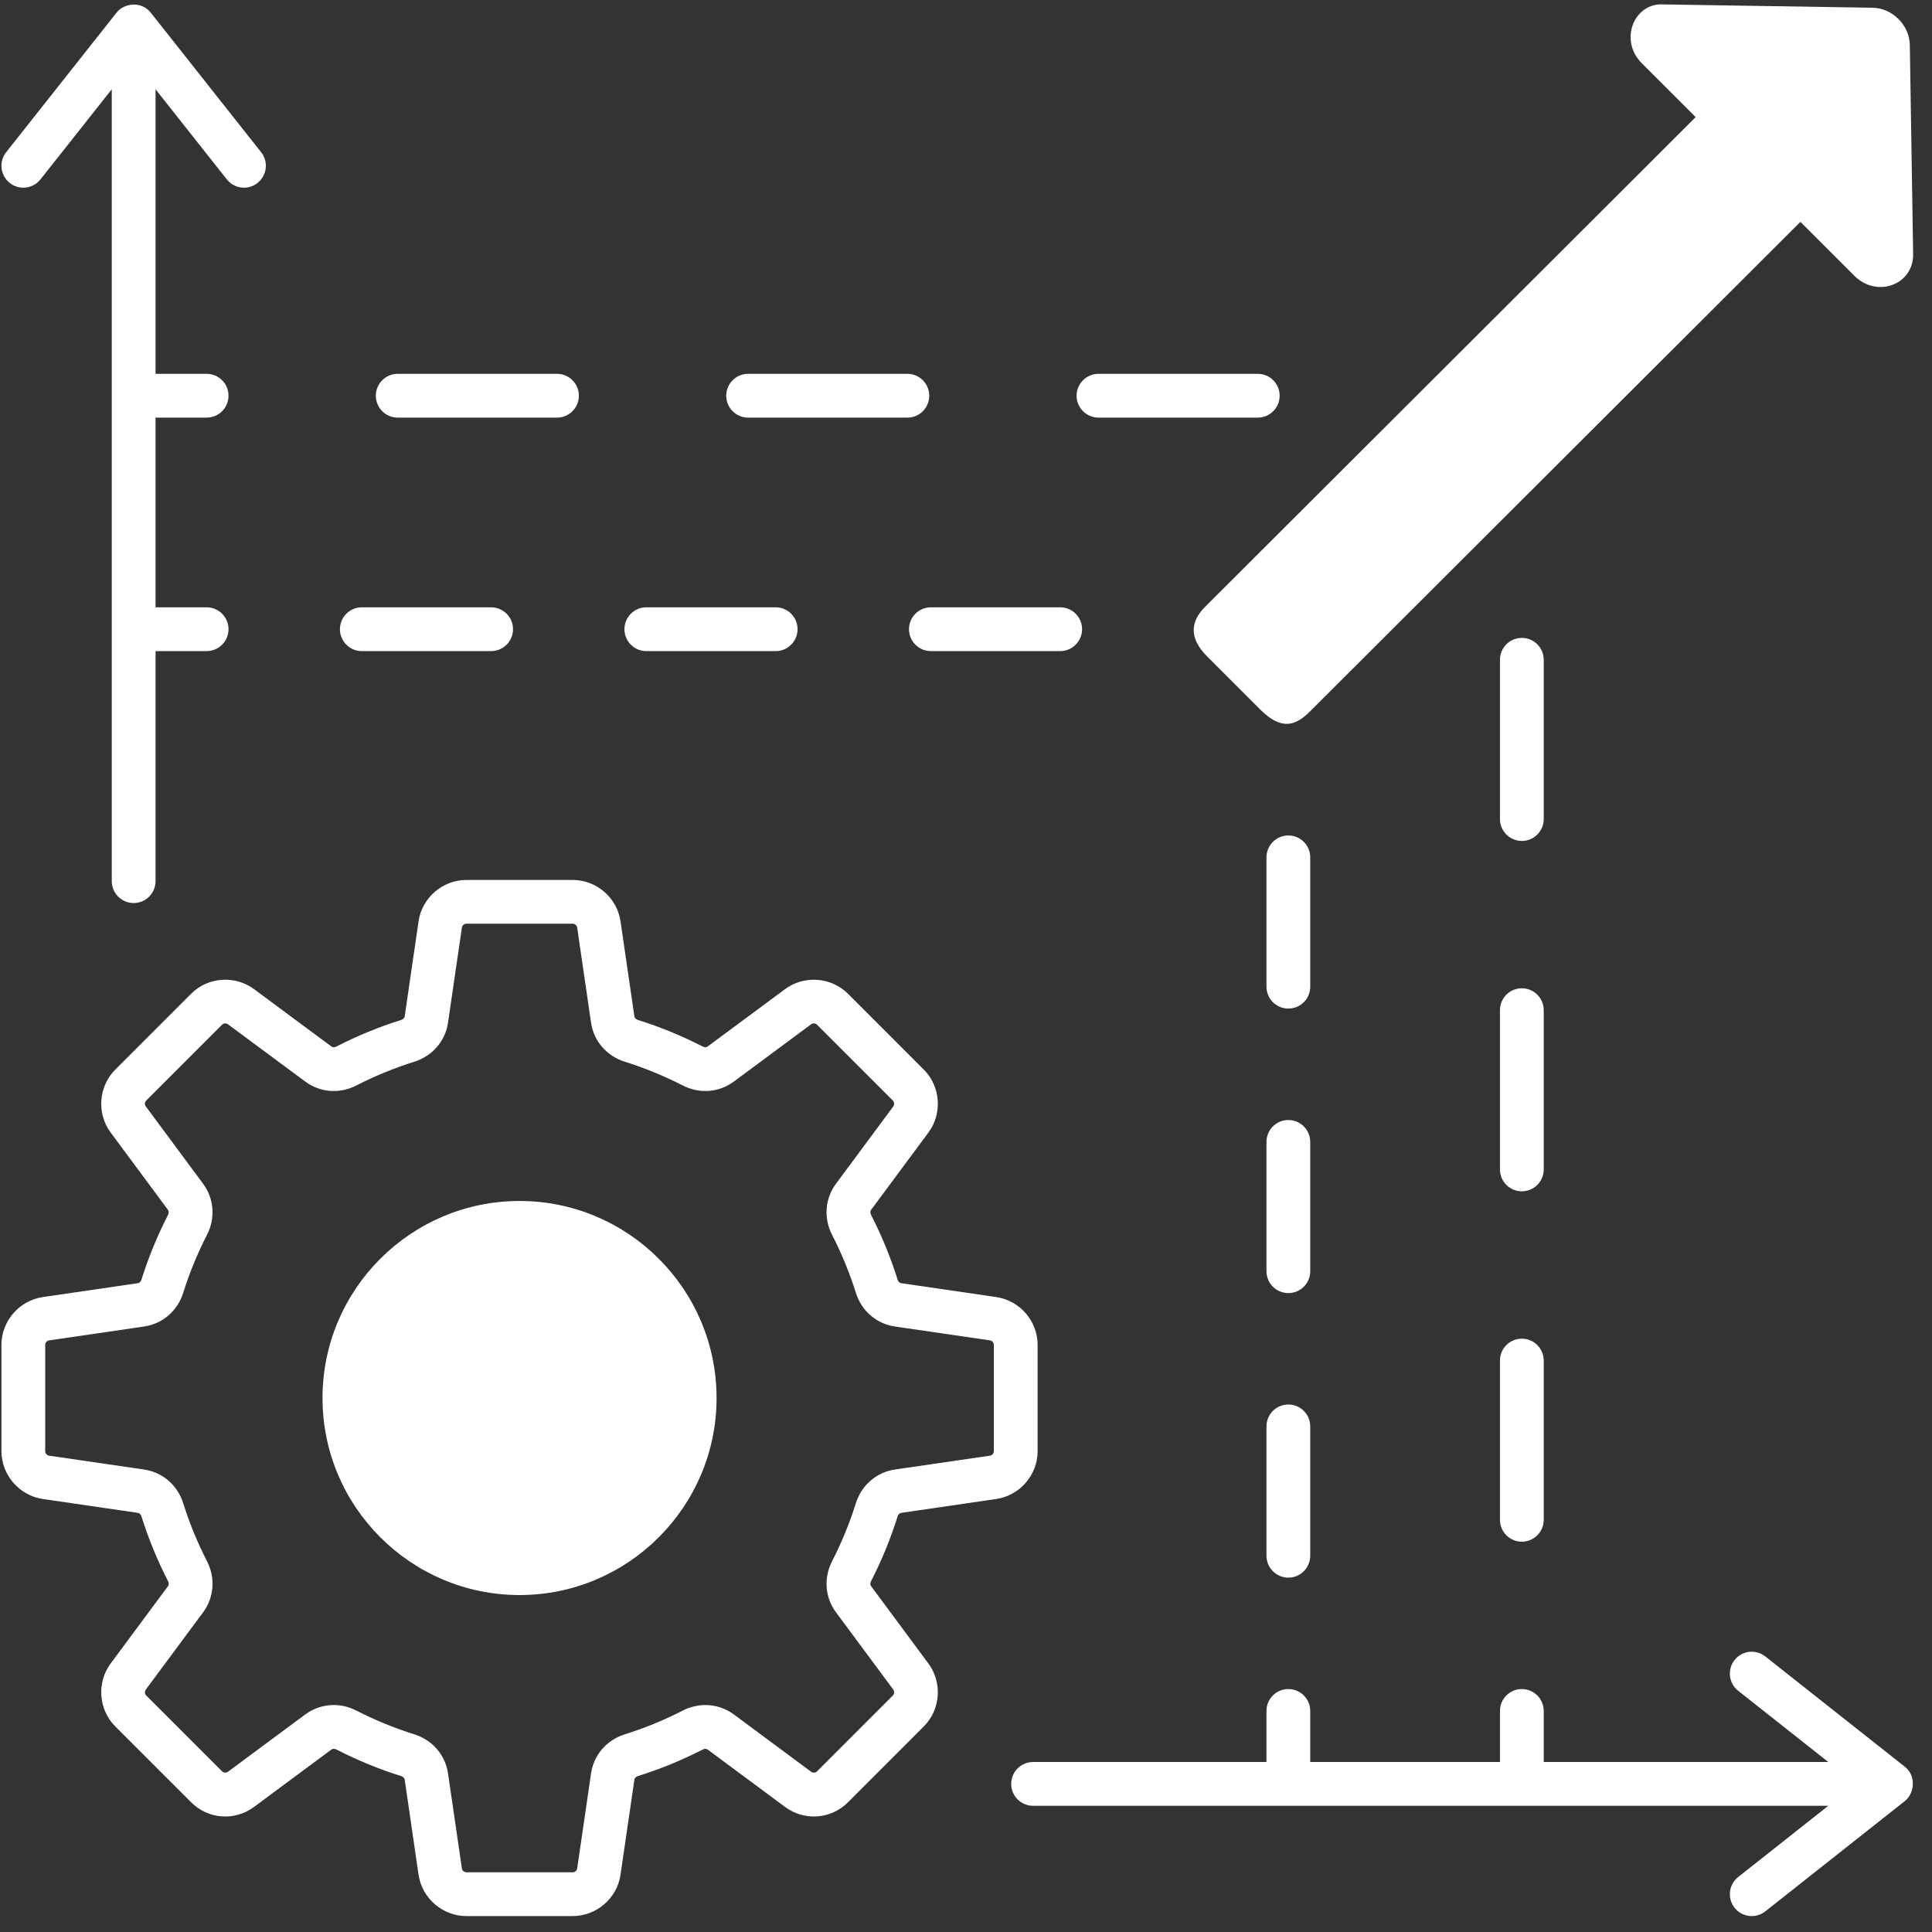
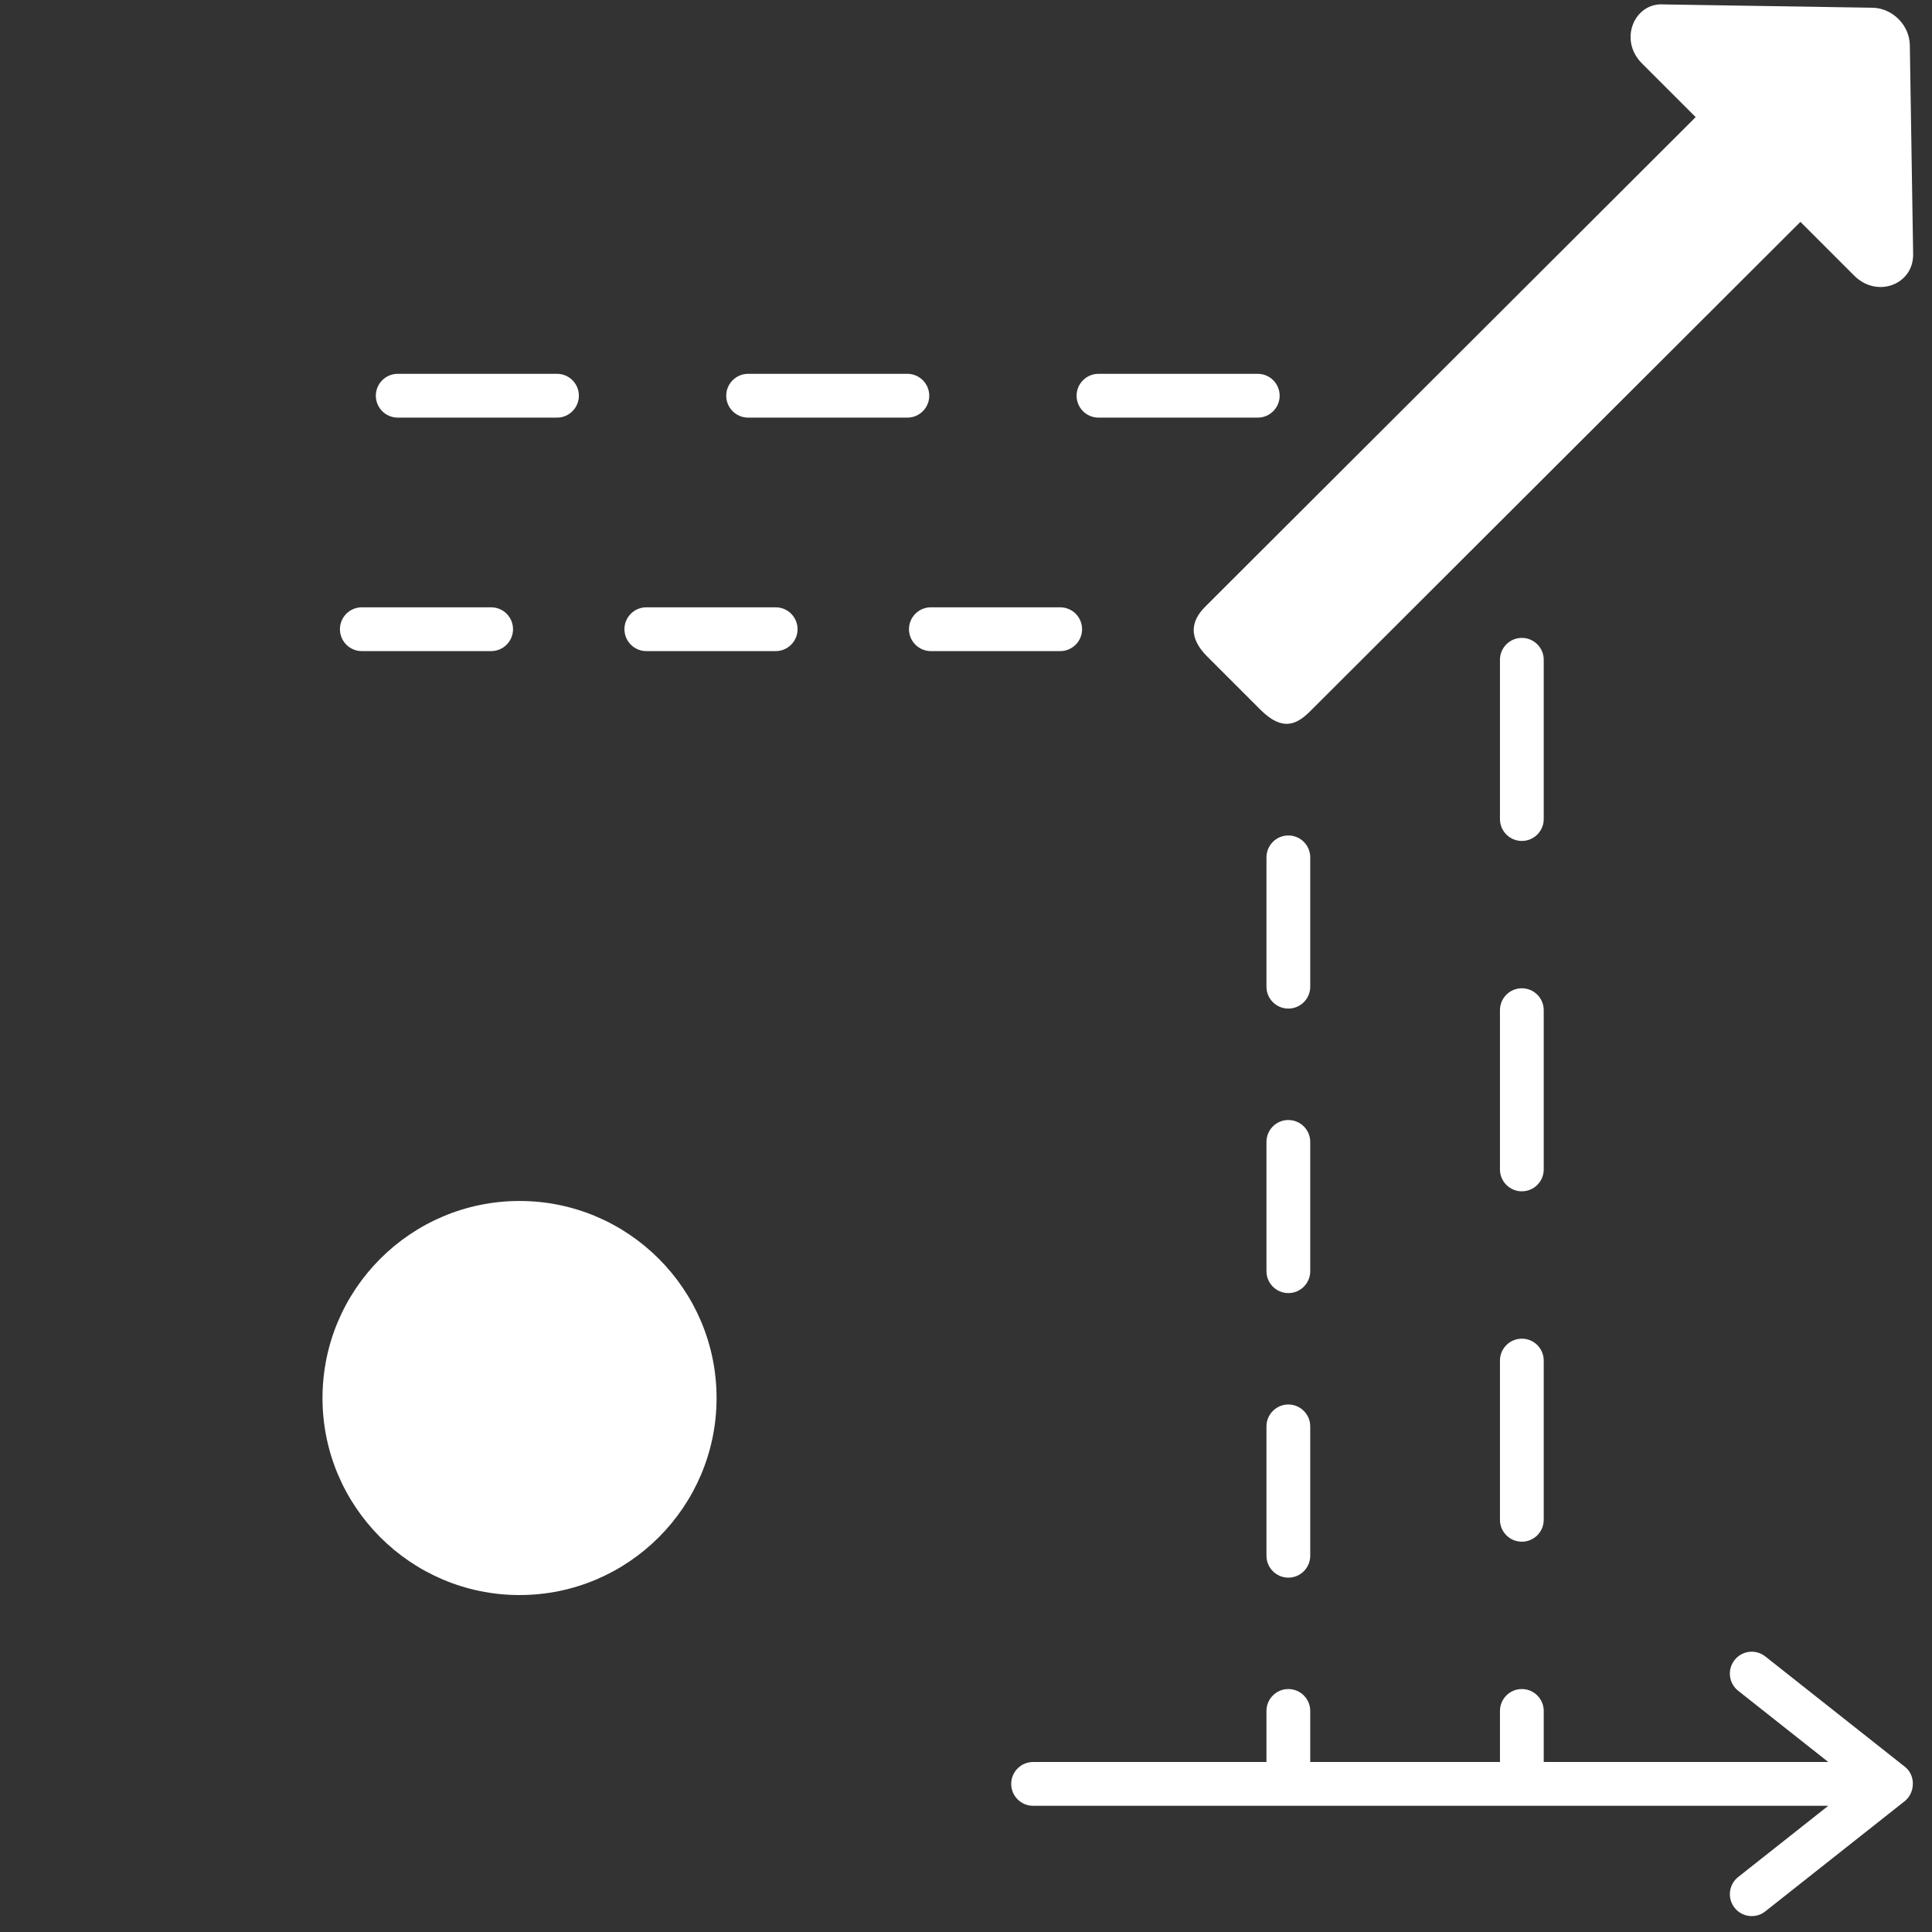
<svg xmlns="http://www.w3.org/2000/svg" width="500" viewBox="0 0 375 375" height="500" preserveAspectRatio="xMidYMid meet">
  <rect x="0" y="0" width="375" height="375" fill="#333333" stroke="none" />
-   <path fill="#ffffff" d="M 44.02 34.812 C 45.477 36.656 48.148 36.973 49.988 35.512 C 51.828 34.055 52.141 31.383 50.684 29.547 L 29.277 2.473 C 27.48 0.176 24.109 0.555 22.609 2.473 L 1.195 29.547 C -0.258 31.383 0.055 34.055 1.895 35.512 C 3.738 36.977 6.414 36.648 7.863 34.812 L 21.695 17.328 L 21.695 171.031 C 21.695 173.379 23.598 175.281 25.941 175.281 C 28.289 175.281 30.191 173.379 30.191 171.031 L 30.191 126.379 L 40.105 126.379 C 42.449 126.379 44.355 124.473 44.355 122.129 C 44.355 119.781 42.449 117.879 40.105 117.879 L 30.191 117.879 L 30.191 81.059 L 40.105 81.059 C 42.449 81.059 44.355 79.156 44.355 76.809 C 44.355 74.465 42.449 72.559 40.105 72.559 L 30.191 72.559 L 30.191 17.328 Z M 44.02 34.812 " fill-opacity="1" fill-rule="nonzero" />
  <path fill="#ffffff" d="M 369.727 342.922 L 342.648 321.516 C 340.809 320.055 338.133 320.367 336.68 322.211 C 335.227 324.047 335.539 326.719 337.375 328.176 L 354.867 342.004 L 299.637 342.004 L 299.637 332.09 C 299.637 329.746 297.734 327.844 295.387 327.844 C 293.043 327.844 291.141 329.746 291.141 332.09 L 291.141 342.004 L 254.316 342.004 L 254.316 332.09 C 254.316 329.746 252.414 327.844 250.066 327.844 C 247.723 327.844 245.82 329.746 245.82 332.09 L 245.82 342.004 L 200.523 342.004 C 198.176 342.004 196.273 343.906 196.273 346.254 C 196.273 348.598 198.176 350.504 200.523 350.504 L 354.867 350.504 L 337.375 364.332 C 335.539 365.789 335.227 368.461 336.68 370.297 C 338.129 372.133 340.805 372.457 342.648 370.992 L 369.727 349.586 C 371.715 347.992 371.891 344.605 369.727 342.922 Z M 369.727 342.922 " fill-opacity="1" fill-rule="nonzero" />
-   <path fill="#ffffff" d="M 0.281 281.664 C 0.281 286.289 3.734 290.277 8.312 290.953 L 26.742 293.645 C 27.07 293.688 27.34 293.945 27.457 294.324 C 28.797 298.609 30.535 302.844 32.621 306.914 C 32.688 307.047 32.883 307.5 32.598 307.887 L 21.477 322.887 C 18.73 326.598 19.117 331.855 22.383 335.113 L 37.086 349.816 C 40.406 353.137 45.547 353.512 49.312 350.719 L 64.312 339.598 C 64.566 339.406 64.934 339.395 65.277 339.57 C 69.34 341.656 73.578 343.398 77.867 344.738 C 78.164 344.832 78.5 345.062 78.555 345.445 L 81.242 363.891 C 81.914 368.461 85.91 371.91 90.535 371.91 L 111.152 371.91 C 115.781 371.91 119.773 368.461 120.441 363.887 L 123.133 345.445 C 123.188 345.062 123.523 344.832 123.812 344.738 C 128.102 343.398 132.336 341.66 136.41 339.578 C 136.75 339.398 137.117 339.406 137.371 339.598 L 152.371 350.719 C 156.141 353.508 161.277 353.137 164.598 349.816 L 179.297 335.113 C 182.562 331.855 182.953 326.598 180.203 322.887 L 169.086 307.883 C 168.801 307.5 168.996 307.047 169.062 306.922 C 171.148 302.855 172.887 298.617 174.227 294.324 C 174.348 293.945 174.613 293.688 174.93 293.645 L 193.375 290.953 C 197.953 290.277 201.402 286.289 201.402 281.664 L 201.402 261.047 C 201.402 256.418 197.945 252.422 193.371 251.758 L 174.93 249.066 C 174.609 249.02 174.348 248.766 174.227 248.383 C 172.883 244.086 171.145 239.848 169.059 235.789 C 168.992 235.66 168.805 235.211 169.086 234.824 L 180.203 219.828 C 182.953 216.121 182.566 210.859 179.301 207.602 L 164.602 192.895 C 161.336 189.625 156.078 189.25 152.371 191.996 L 137.371 203.109 C 136.988 203.402 136.539 203.207 136.402 203.137 C 132.348 201.055 128.113 199.32 123.816 197.969 C 123.676 197.926 123.199 197.742 123.133 197.266 L 120.441 178.828 C 119.773 174.246 115.781 170.797 111.152 170.797 L 90.535 170.797 C 85.91 170.797 81.914 174.246 81.242 178.828 L 78.555 197.266 C 78.5 197.645 78.164 197.875 77.871 197.969 C 73.578 199.312 69.344 201.051 65.277 203.137 C 65.152 203.195 64.695 203.402 64.312 203.109 L 49.316 192 C 45.609 189.238 40.344 189.625 37.086 192.895 L 22.387 207.602 C 19.117 210.859 18.73 216.121 21.477 219.82 L 32.598 234.824 C 32.789 235.086 32.801 235.445 32.621 235.793 C 30.539 239.852 28.801 244.09 27.457 248.383 C 27.414 248.523 27.23 248.992 26.754 249.066 L 8.32 251.758 C 3.738 252.422 0.281 256.418 0.281 261.047 Z M 8.777 261.047 C 8.777 260.609 9.105 260.227 9.543 260.168 L 27.977 257.473 C 31.559 256.953 34.465 254.441 35.57 250.918 C 36.77 247.082 38.32 243.301 40.18 239.672 C 41.844 236.441 41.555 232.645 39.426 229.77 L 28.301 214.758 C 28.043 214.41 28.082 213.918 28.391 213.609 L 43.094 198.902 C 43.406 198.59 43.891 198.551 44.254 198.82 L 59.25 209.93 C 62.113 212.066 65.914 212.363 69.156 210.691 C 72.789 208.836 76.574 207.281 80.414 206.078 C 83.93 204.973 86.441 202.07 86.961 198.496 L 89.652 180.055 C 89.715 179.613 90.09 179.293 90.535 179.293 L 111.152 179.293 C 111.598 179.293 111.969 179.613 112.031 180.055 L 114.723 198.496 C 115.242 202.07 117.754 204.973 121.273 206.078 C 125.113 207.281 128.898 208.836 132.527 210.691 C 135.762 212.359 139.559 212.066 142.434 209.934 L 157.434 198.816 C 157.789 198.551 158.273 198.594 158.59 198.902 L 173.297 213.609 C 173.602 213.918 173.637 214.41 173.379 214.766 L 162.266 229.762 C 160.129 232.641 159.84 236.434 161.5 239.672 C 163.363 243.293 164.918 247.082 166.117 250.914 C 167.211 254.438 170.121 256.953 173.703 257.473 L 192.148 260.168 C 192.582 260.227 192.902 260.609 192.902 261.047 L 192.902 281.664 C 192.902 282.102 192.574 282.484 192.145 282.547 L 173.691 285.234 C 170.117 285.766 167.215 288.277 166.117 291.789 C 164.918 295.617 163.367 299.402 161.5 303.043 C 159.84 306.277 160.133 310.078 162.262 312.945 L 173.379 327.941 C 173.637 328.297 173.602 328.793 173.293 329.105 L 158.594 343.809 C 158.281 344.117 157.793 344.152 157.43 343.891 L 142.43 332.766 C 139.551 330.641 135.75 330.367 132.531 332.016 C 128.895 333.879 125.105 335.434 121.277 336.629 C 117.754 337.734 115.242 340.637 114.723 344.219 L 112.031 362.656 C 111.969 363.09 111.59 363.414 111.152 363.414 L 90.535 363.414 C 90.086 363.414 89.715 363.094 89.652 362.656 L 86.961 344.219 C 86.441 340.645 83.93 337.734 80.406 336.629 C 76.574 335.434 72.793 333.879 69.145 332.008 C 65.824 330.316 62.051 330.699 59.25 332.773 L 44.254 343.891 C 43.891 344.152 43.398 344.117 43.094 343.809 L 28.387 329.105 C 28.082 328.793 28.043 328.297 28.305 327.941 L 39.426 312.945 C 41.551 310.074 41.844 306.277 40.184 303.043 C 38.316 299.395 36.762 295.613 35.566 291.785 C 34.465 288.277 31.562 285.766 27.98 285.234 L 9.547 282.547 C 9.109 282.484 8.777 282.102 8.777 281.664 Z M 8.777 261.047 " fill-opacity="1" fill-rule="nonzero" />
  <path fill="#ffffff" d="M 100.844 309.598 C 121.93 309.598 139.086 292.441 139.086 271.355 C 139.086 250.266 121.93 233.109 100.844 233.109 C 79.754 233.109 62.598 250.266 62.598 271.355 C 62.598 292.441 79.754 309.598 100.844 309.598 Z M 100.844 309.598 " fill-opacity="1" fill-rule="nonzero" />
  <path fill="#ffffff" d="M 213.215 81.059 L 244.129 81.059 C 246.477 81.059 248.379 79.156 248.379 76.809 C 248.379 74.465 246.477 72.559 244.129 72.559 L 213.215 72.559 C 210.871 72.559 208.965 74.465 208.965 76.809 C 208.965 79.156 210.871 81.059 213.215 81.059 Z M 213.215 81.059 " fill-opacity="1" fill-rule="nonzero" />
  <path fill="#ffffff" d="M 112.359 76.809 C 112.359 74.465 110.457 72.559 108.113 72.559 L 77.199 72.559 C 74.852 72.559 72.949 74.465 72.949 76.809 C 72.949 79.156 74.852 81.059 77.199 81.059 L 108.113 81.059 C 110.457 81.059 112.359 79.156 112.359 76.809 Z M 112.359 76.809 " fill-opacity="1" fill-rule="nonzero" />
  <path fill="#ffffff" d="M 180.367 76.809 C 180.367 74.465 178.465 72.559 176.121 72.559 L 145.207 72.559 C 142.863 72.559 140.961 74.465 140.961 76.809 C 140.961 79.156 142.863 81.059 145.207 81.059 L 176.121 81.059 C 178.465 81.059 180.367 79.156 180.367 76.809 Z M 180.367 76.809 " fill-opacity="1" fill-rule="nonzero" />
  <path fill="#ffffff" d="M 295.387 163.227 C 297.734 163.227 299.637 161.324 299.637 158.977 L 299.637 128.066 C 299.637 125.719 297.734 123.816 295.387 123.816 C 293.043 123.816 291.141 125.719 291.141 128.066 L 291.141 158.977 C 291.141 161.324 293.043 163.227 295.387 163.227 Z M 295.387 163.227 " fill-opacity="1" fill-rule="nonzero" />
  <path fill="#ffffff" d="M 291.141 294.992 C 291.141 297.34 293.043 299.242 295.387 299.242 C 297.734 299.242 299.637 297.34 299.637 294.992 L 299.637 264.086 C 299.637 261.738 297.734 259.836 295.387 259.836 C 293.043 259.836 291.141 261.738 291.141 264.086 Z M 291.141 294.992 " fill-opacity="1" fill-rule="nonzero" />
  <path fill="#ffffff" d="M 291.141 226.984 C 291.141 229.332 293.043 231.234 295.387 231.234 C 297.734 231.234 299.637 229.332 299.637 226.984 L 299.637 196.07 C 299.637 193.727 297.734 191.824 295.387 191.824 C 293.043 191.824 291.141 193.727 291.141 196.07 Z M 291.141 226.984 " fill-opacity="1" fill-rule="nonzero" />
  <path fill="#ffffff" d="M 70.227 126.379 L 95.328 126.379 C 97.676 126.379 99.578 124.473 99.578 122.129 C 99.578 119.781 97.676 117.879 95.328 117.879 L 70.227 117.879 C 67.883 117.879 65.98 119.781 65.98 122.129 C 65.98 124.473 67.883 126.379 70.227 126.379 Z M 70.227 126.379 " fill-opacity="1" fill-rule="nonzero" />
  <path fill="#ffffff" d="M 180.68 126.379 L 205.781 126.379 C 208.129 126.379 210.031 124.473 210.031 122.129 C 210.031 119.781 208.129 117.879 205.781 117.879 L 180.68 117.879 C 178.336 117.879 176.434 119.781 176.434 122.129 C 176.434 124.473 178.336 126.379 180.68 126.379 Z M 180.68 126.379 " fill-opacity="1" fill-rule="nonzero" />
  <path fill="#ffffff" d="M 125.453 117.879 C 123.105 117.879 121.203 119.781 121.203 122.129 C 121.203 124.473 123.105 126.379 125.453 126.379 L 150.559 126.379 C 152.902 126.379 154.805 124.473 154.805 122.129 C 154.805 119.781 152.902 117.879 150.559 117.879 Z M 125.453 117.879 " fill-opacity="1" fill-rule="nonzero" />
  <path fill="#ffffff" d="M 250.066 195.766 C 252.414 195.766 254.316 193.863 254.316 191.52 L 254.316 166.414 C 254.316 164.066 252.414 162.164 250.066 162.164 C 247.723 162.164 245.82 164.066 245.82 166.414 L 245.82 191.52 C 245.82 193.863 247.723 195.766 250.066 195.766 Z M 250.066 195.766 " fill-opacity="1" fill-rule="nonzero" />
  <path fill="#ffffff" d="M 245.82 301.969 C 245.82 304.312 247.723 306.219 250.066 306.219 C 252.414 306.219 254.316 304.312 254.316 301.969 L 254.316 276.863 C 254.316 274.52 252.414 272.613 250.066 272.613 C 247.723 272.613 245.82 274.52 245.82 276.863 Z M 245.82 301.969 " fill-opacity="1" fill-rule="nonzero" />
  <path fill="#ffffff" d="M 245.82 246.742 C 245.82 249.086 247.723 250.988 250.066 250.988 C 252.414 250.988 254.316 249.086 254.316 246.742 L 254.316 221.641 C 254.316 219.297 252.414 217.395 250.066 217.395 C 247.723 217.395 245.82 219.297 245.82 221.641 Z M 245.82 246.742 " fill-opacity="1" fill-rule="nonzero" />
  <path fill="#ffffff" d="M 363.438 1.5 L 322.883 0.859 C 317.277 0.461 314.102 7.711 318.699 12.305 L 329.129 22.73 L 233.91 117.781 C 231.039 120.652 230.754 123.863 234.297 127.406 L 244.617 137.723 C 248.84 141.953 251.586 140.746 254.234 138.117 C 254.238 138.117 254.238 138.117 254.238 138.117 L 349.461 43.062 L 359.895 53.496 C 364.359 57.957 371.434 55.223 371.34 49.312 L 370.695 8.758 C 370.637 4.879 367.309 1.555 363.438 1.5 Z M 363.438 1.5 " fill-opacity="1" fill-rule="nonzero" />
</svg>